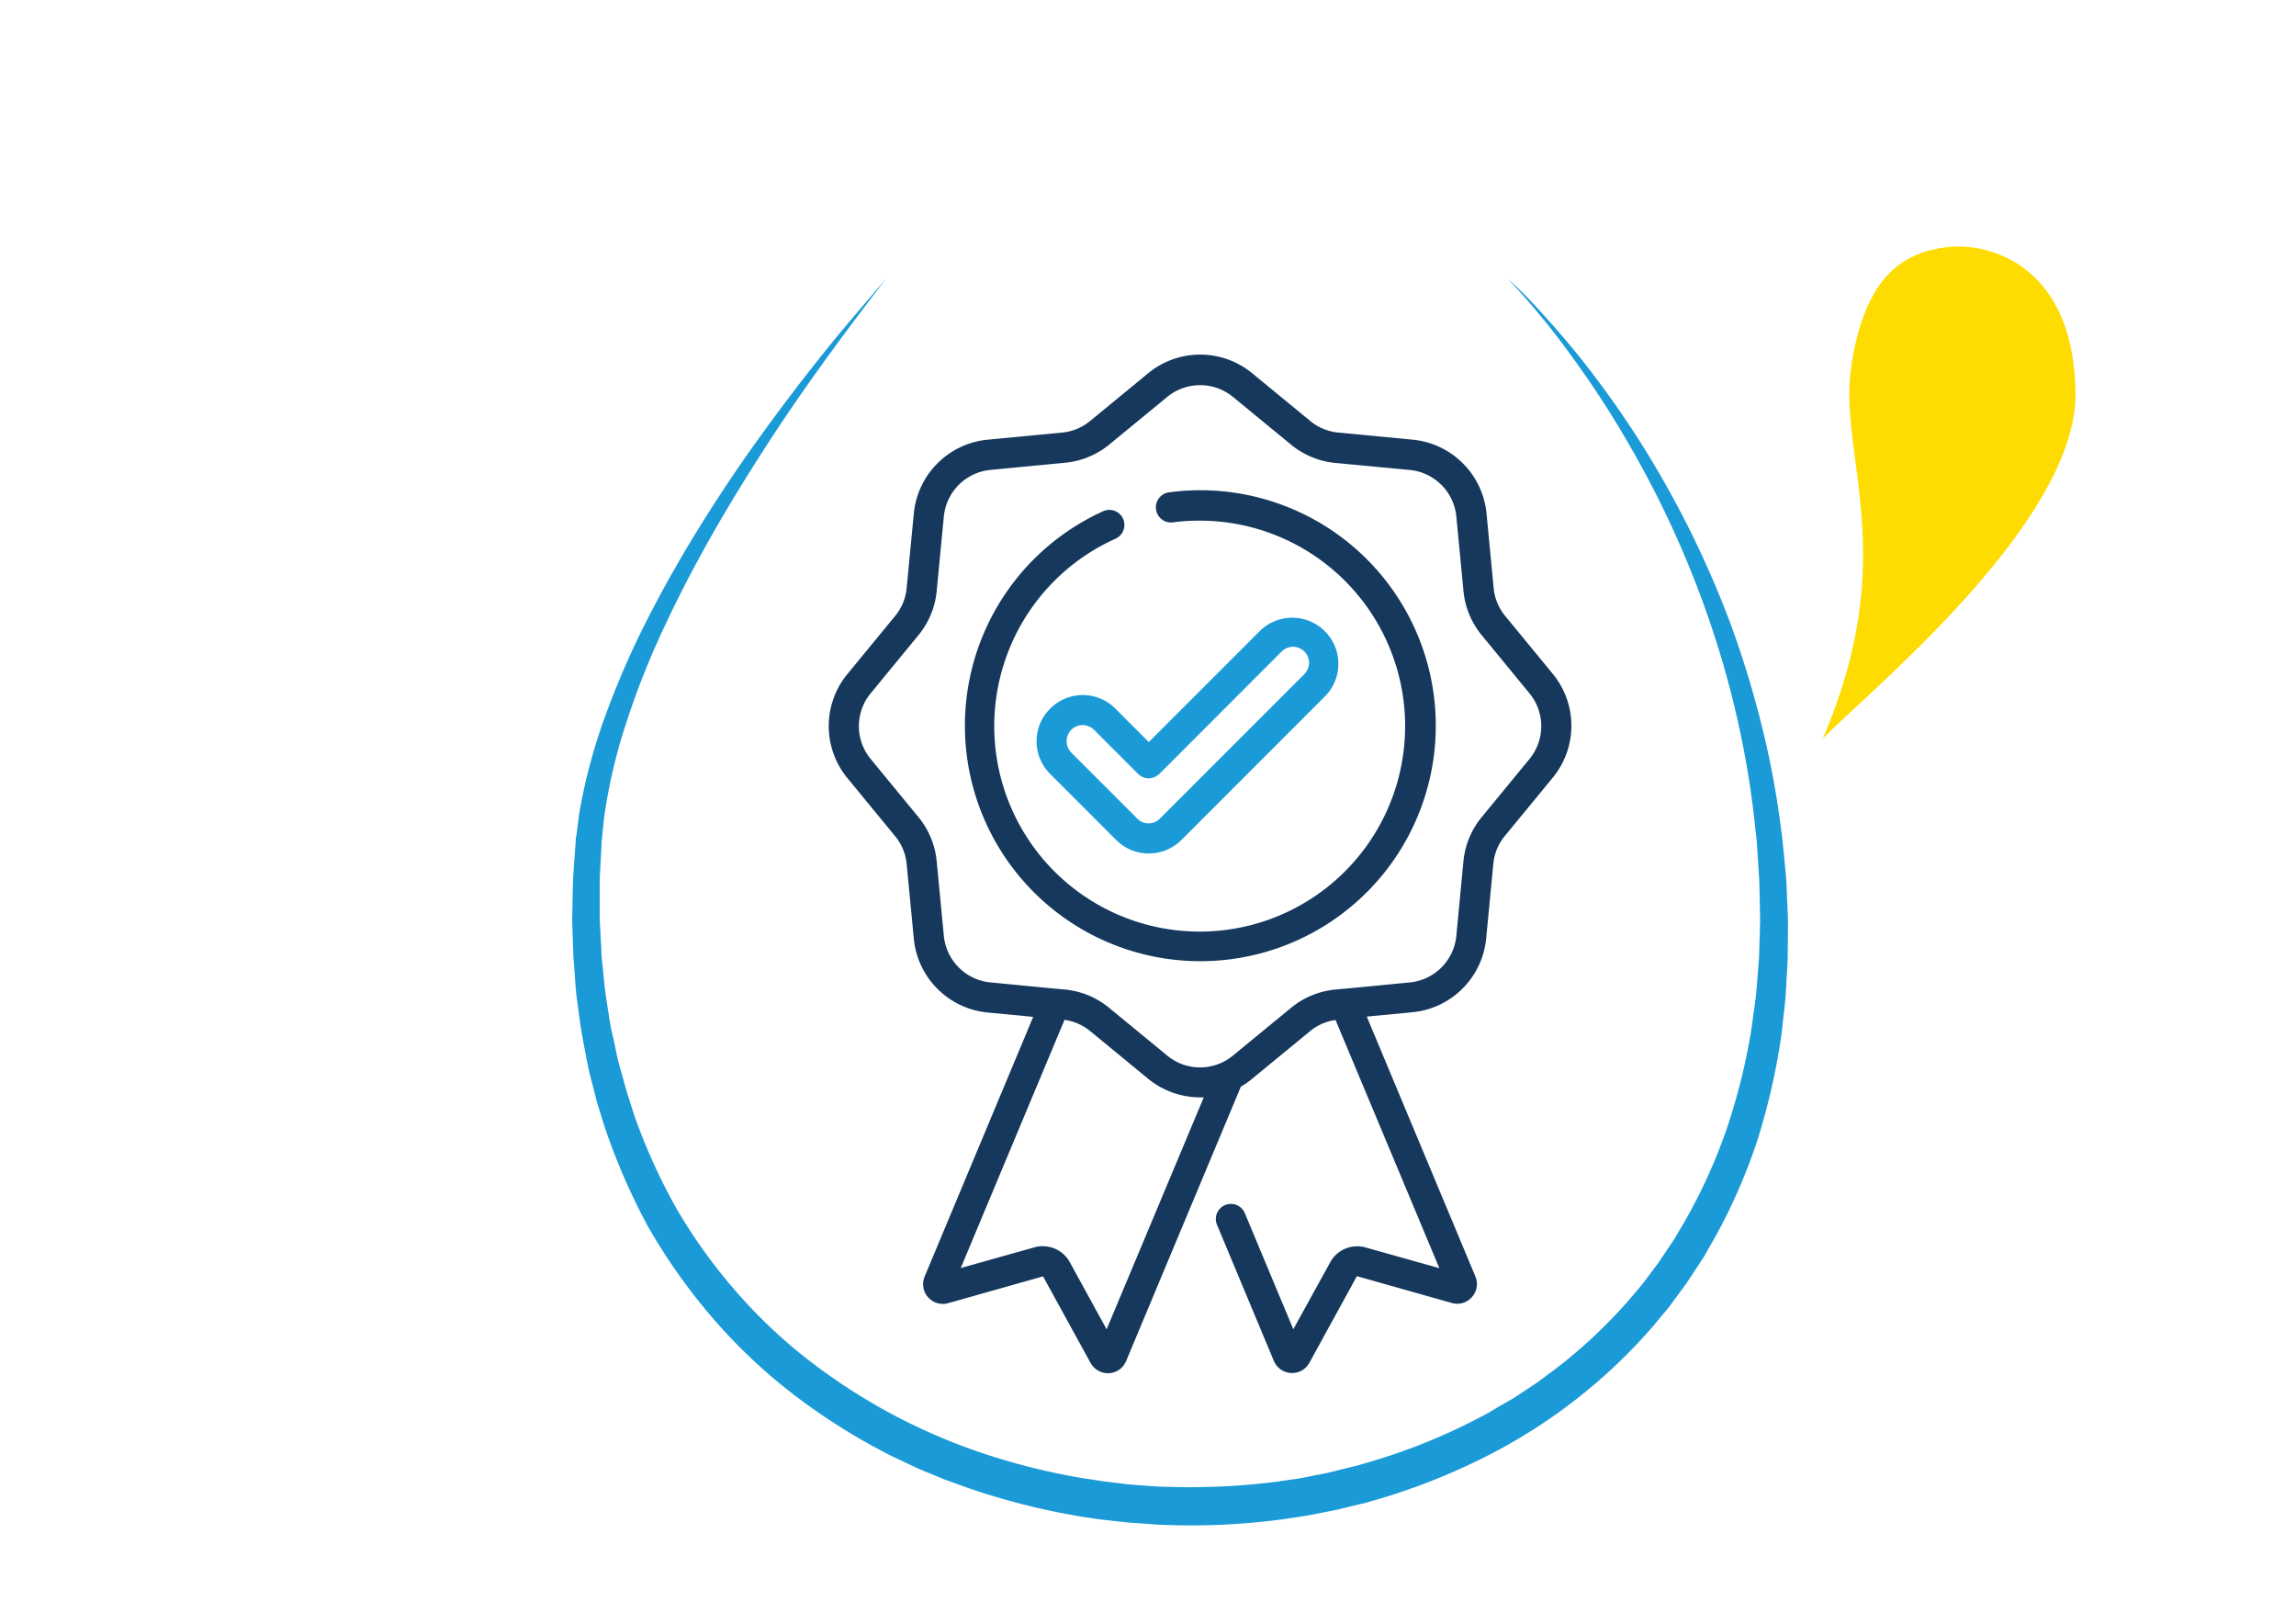
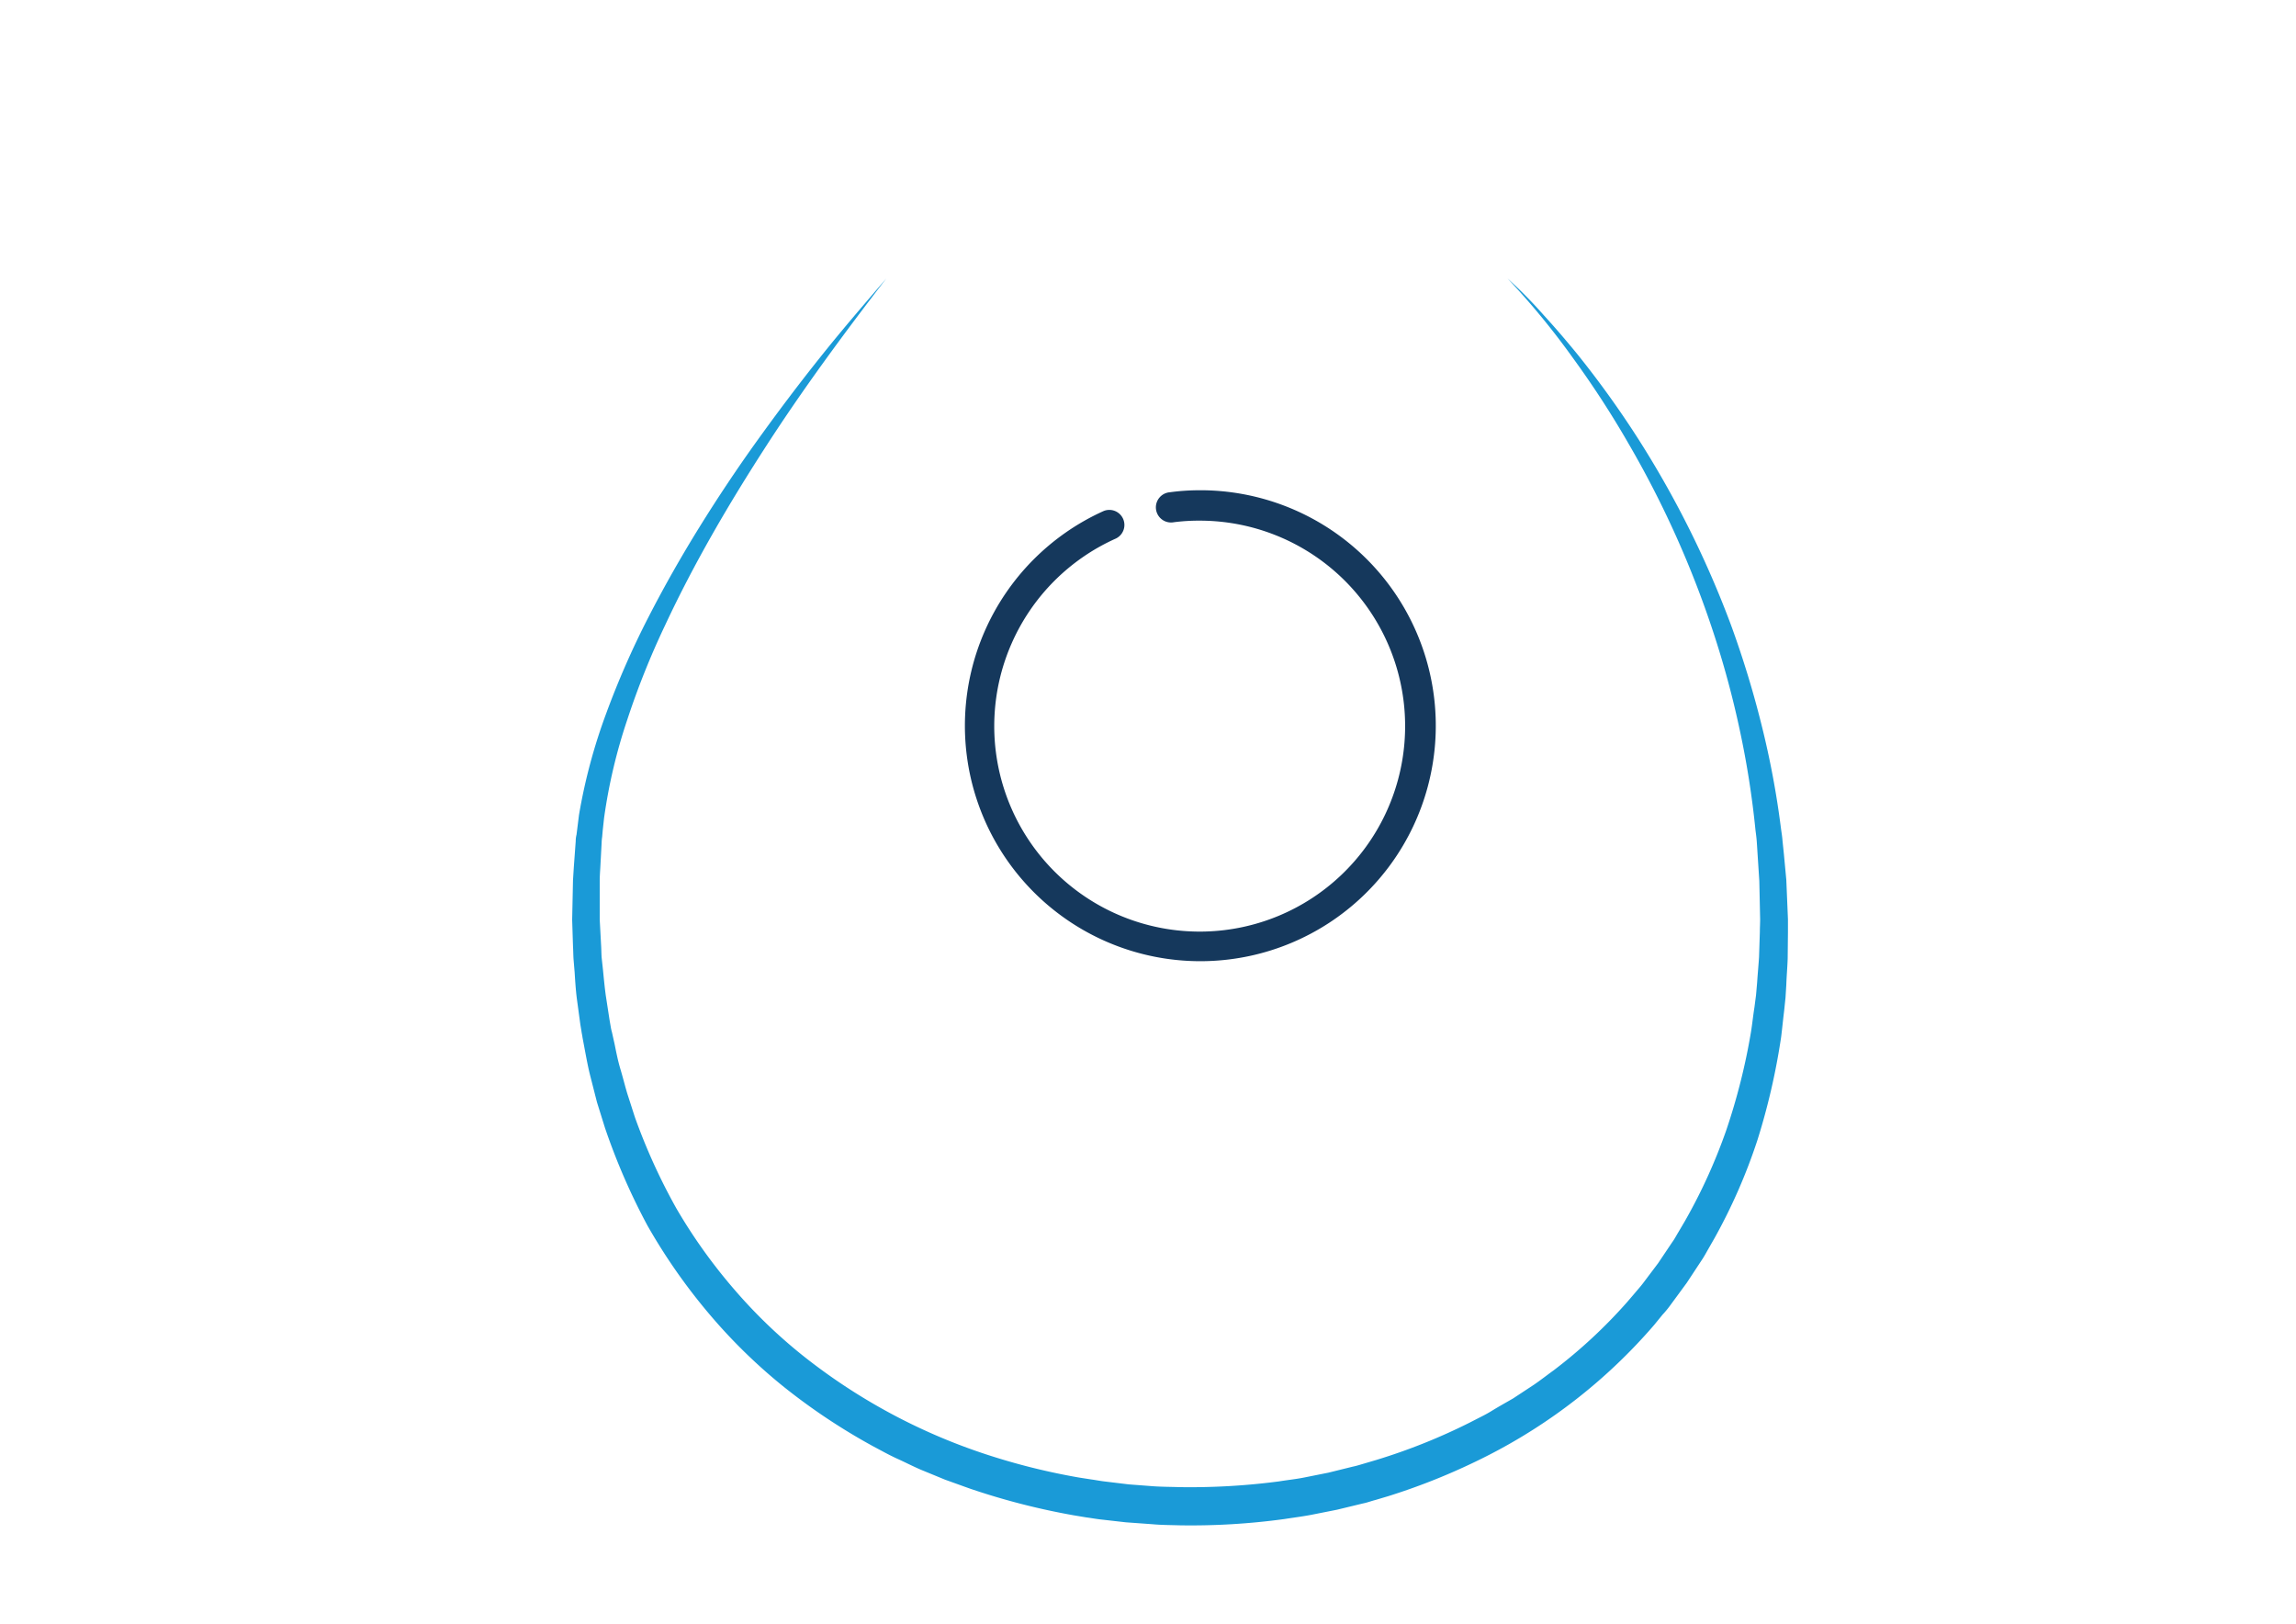
<svg xmlns="http://www.w3.org/2000/svg" id="Calque_1" data-name="Calque 1" viewBox="0 0 841.89 595.28">
  <defs>
    <clipPath id="clip-path">
-       <path fill="none" d="M668.38 90.37h92.69v180.34h-92.69z" />
-     </clipPath>
+       </clipPath>
    <style>.cls-2{fill:#1a9ad7}.cls-5{fill:#15385c}</style>
  </defs>
  <path class="cls-2" d="M325 102.08c-15.4 20-30.4 40.3-44.1 61.5s-26.4 42.9-37 65.6a295.39 295.39 0 00-13.9 34.7 198.09 198.09 0 00-8.5 36l-.5 4.6-.2 2.3a17.85 17.85 0 00-.2 2.3l-.5 9.3c-.1 1.6-.2 3.1-.2 4.7v14l.5 9.3c.1 1.5.1 3.1.2 4.6l.5 4.6c.3 3.1.6 6.2 1 9.2l1.4 9.1.4 2.3a18.92 18.92 0 00.5 2.3l1 4.5c.6 3 1.2 6 2.1 9s1.6 5.9 2.5 8.9l2.8 8.7A219.07 219.07 0 00248 443a196.72 196.72 0 0021.3 29.8 186.61 186.61 0 0026.5 25.3 216.28 216.28 0 0064.3 34.6 241 241 0 0035.6 9l4.5.7c1.5.2 3 .5 4.6.7l9.1 1.1 9.2.7c3.1.2 6.1.2 9.2.3a250.19 250.19 0 0036.7-2.1c3-.5 6.1-.8 9.1-1.4l9-1.8 8.9-2.2c1.5-.3 3-.8 4.4-1.2l4.4-1.3a217.24 217.24 0 0034-13.6l4.1-2.1c1.4-.7 2.7-1.4 4-2.2 2.6-1.6 5.3-3.1 7.9-4.6l7.6-5c2.5-1.7 4.9-3.6 7.4-5.4a185.72 185.72 0 0026.8-24.9l3-3.5c1-1.2 2-2.3 2.9-3.5l5.5-7.3 5.1-7.6c.9-1.2 1.6-2.6 2.4-3.9l2.3-3.9a201.29 201.29 0 0015.2-33.4 230.36 230.36 0 009-35.7c.5-3 .8-6.1 1.3-9.2l.6-4.6.4-4.6c.2-3.1.5-6.2.7-9.3l.3-9.3c0-1.5.1-3.1.1-4.6l-.1-4.7-.2-9.3-.6-9.3-.3-4.7c-.1-1.6-.3-3.1-.5-4.6a329.16 329.16 0 00-5.8-36.9 343.36 343.36 0 00-9.8-36.1 362.71 362.71 0 00-30.8-68.5 348.46 348.46 0 00-20.5-31.6 280 280 0 00-24-29.2 169.44 169.44 0 0113.3 13.5c4.3 4.7 8.4 9.5 12.4 14.4a355 355 0 0122.2 30.9 361.71 361.71 0 0134 68.2 359.29 359.29 0 0111.2 36.6 321 321 0 017.1 37.7c.2 1.6.5 3.2.6 4.8l.5 4.8.9 9.6.4 9.6.2 4.8v4.8l-.1 9.6c-.1 3.2-.4 6.4-.5 9.6l-.3 4.8-.5 4.8c-.4 3.2-.7 6.4-1.1 9.6a246.37 246.37 0 01-8.7 37.8 205.47 205.47 0 01-15.6 35.7l-2.4 4.2c-.8 1.4-1.6 2.9-2.5 4.2l-5.4 8.2-5.8 7.9a36.78 36.78 0 01-3.1 3.8l-3.1 3.8a200.74 200.74 0 01-61.3 48 235.51 235.51 0 01-36.1 14.7l-4.7 1.4c-1.6.4-3.1 1-4.7 1.3l-9.5 2.3-9.6 1.9c-3.2.6-6.4 1-9.6 1.5a252.6 252.6 0 01-38.8 2.3c-3.2-.1-6.5-.1-9.7-.4l-9.7-.7-9.7-1.1c-1.6-.2-3.2-.5-4.8-.7l-4.8-.8a257.47 257.47 0 01-37.7-9.7c-3.1-1.1-6.1-2.2-9.2-3.3l-9-3.7c-3-1.3-5.9-2.8-8.8-4.1-1.5-.7-2.9-1.4-4.4-2.2l-4.3-2.3a226.36 226.36 0 01-32.5-21.6 200 200 0 01-27.9-27.3 213.14 213.14 0 01-22.3-32 236.28 236.28 0 01-15.6-35.9l-2.9-9.3c-.8-3.1-1.6-6.3-2.4-9.4s-1.4-6.3-2-9.5l-.9-4.8c-.1-.8-.3-1.6-.4-2.4l-.4-2.4-1.3-9.6c-.4-3.2-.6-6.4-.8-9.6l-.4-4.8c-.1-1.6-.1-3.2-.2-4.8l-.3-9.6.2-9.6.1-4.8.3-4.8.7-9.6a9.86 9.86 0 01.3-2.4l.3-2.4.6-4.8a205.13 205.13 0 0110-37.3 313.56 313.56 0 0115.4-35.1c5.8-11.3 12.1-22.4 18.8-33.2s13.7-21.3 21.1-31.6 15-20.4 22.9-30.3c8.04-10.12 16.34-19.72 24.5-29.22z" />
  <g clip-path="url(#clip-path)">
    <path d="M668.38 270.72c19-19 91.76-78.69 92.68-125.44 0-46.51-29.91-56.52-46.85-54.71-15.93 1.89-30.18 10.06-35.34 43.28s18.6 69.22-10.49 136.87" fill="#ffdc01" />
  </g>
-   <path class="cls-5" d="M569.42 247.12l-17.5-21.29a18.85 18.85 0 01-4.23-10.21l-2.62-27.42a30.09 30.09 0 00-27-27l-27.42-2.62a18.85 18.85 0 01-10.21-4.23l-21.29-17.51a30 30 0 00-38.14 0l-21.3 17.51a18.85 18.85 0 01-10.21 4.23l-27.42 2.62a30.08 30.08 0 00-27 27l-2.63 27.42a18.7 18.7 0 01-4.23 10.21l-17.5 21.29a30 30 0 000 38.14l17.5 21.3a18.67 18.67 0 014.23 10.21l2.63 27.42a30.07 30.07 0 0027 27l16.77 1.61-39.8 95.2a7.23 7.23 0 008.6 9.77l34.57-9.77a.26.26 0 01.36.15l17.29 31.5a7.31 7.31 0 006.34 3.79h.37a7.22 7.22 0 006.34-4.45L455 398.37a25.51 25.51 0 004.08-2.84l21.3-17.5a18.64 18.64 0 019.33-4.09l38.07 91-27-7.59a11.29 11.29 0 00-13.05 5.47l-13.5 24.51-17.86-42.74a5.53 5.53 0 00-10.21 4.23l20.93 50.1a7.29 7.29 0 006.34 4.45h.37a7.17 7.17 0 006.34-3.79l17.28-31.51a.27.27 0 01.37-.14l34.57 9.77a7.15 7.15 0 007.36-2.19A7.05 7.05 0 00541 468l-39.84-95.3 16.78-1.6a30.08 30.08 0 0027-27l2.63-27.43a18.7 18.7 0 014.23-10.21l17.5-21.29a29.91 29.91 0 00.12-38.05zM405.77 487.35l-13.49-24.58a11.3 11.3 0 00-13-5.47l-27 7.58 38.06-91a19.34 19.34 0 019.34 4.08l21.29 17.51a30.29 30.29 0 0019.11 6.85h1.31zm155.05-209.09l-17.5 21.3a29.85 29.85 0 00-6.71 16.19L534 343.17a19 19 0 01-17 17l-24.07 2.33h-.29l-3.06.29a30 30 0 00-16.19 6.71L452.08 387a18.91 18.91 0 01-24.08 0l-21.3-17.51a30 30 0 00-16.19-6.71l-3.06-.29h-.22l-24.14-2.33a19 19 0 01-17-17l-2.63-27.42a29.85 29.85 0 00-6.71-16.19l-17.5-21.3a18.91 18.91 0 010-24.06l17.5-21.3a29.85 29.85 0 006.71-16.19l2.63-27.42a19 19 0 0117-17l27.42-2.63a29.93 29.93 0 0016.21-6.65l21.3-17.5a19 19 0 0124.06 0l21.3 17.5a29.93 29.93 0 0016.19 6.71L517 172.3a19 19 0 0117 17l2.63 27.42a29.85 29.85 0 006.71 16.19l17.5 21.3a18.91 18.91 0 01-.02 24.05z" />
  <path class="cls-5" d="M440.05 179.74a78.51 78.51 0 00-11.08.73 5.55 5.55 0 101.38 11 70.73 70.73 0 019.63-.59 75.33 75.33 0 11-30.85 6.57 5.52 5.52 0 00-4.52-10.07 86.33 86.33 0 1035.44-7.65z" />
-   <path class="cls-2" d="M385.06 259.81a16.87 16.87 0 000 23.92l24.21 24.21a16.91 16.91 0 0023.93 0l52.8-52.8a16.92 16.92 0 00-23.93-23.92l-40.83 40.84L409 259.81a16.85 16.85 0 00-23.94 0zm36.1 25.53a5.77 5.77 0 003.94-1.61L469.81 239a5.88 5.88 0 118.31 8.31l-52.8 52.8a5.85 5.85 0 01-4.16 1.75 5.65 5.65 0 01-4.15-1.75l-24.22-24.21a6 6 0 010-8.32 5.84 5.84 0 014.16-1.75 6.07 6.07 0 014.16 1.68l16.11 16.12a5.56 5.56 0 003.94 1.71z" />
</svg>